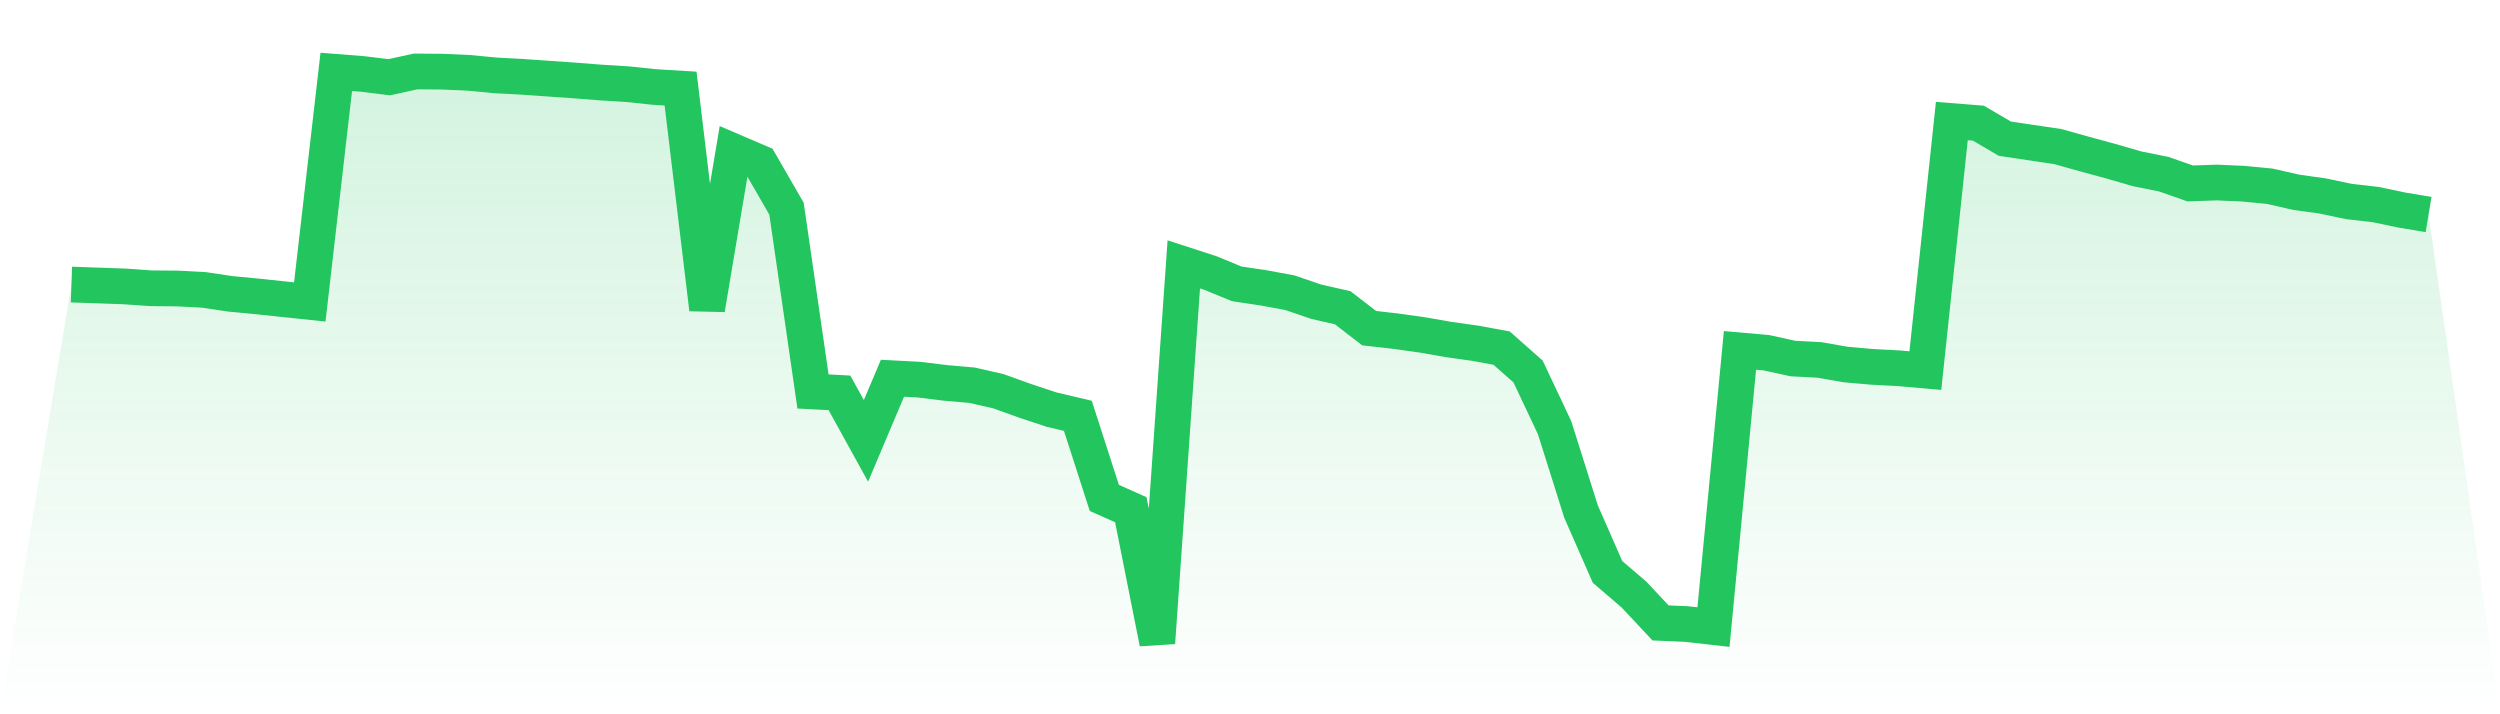
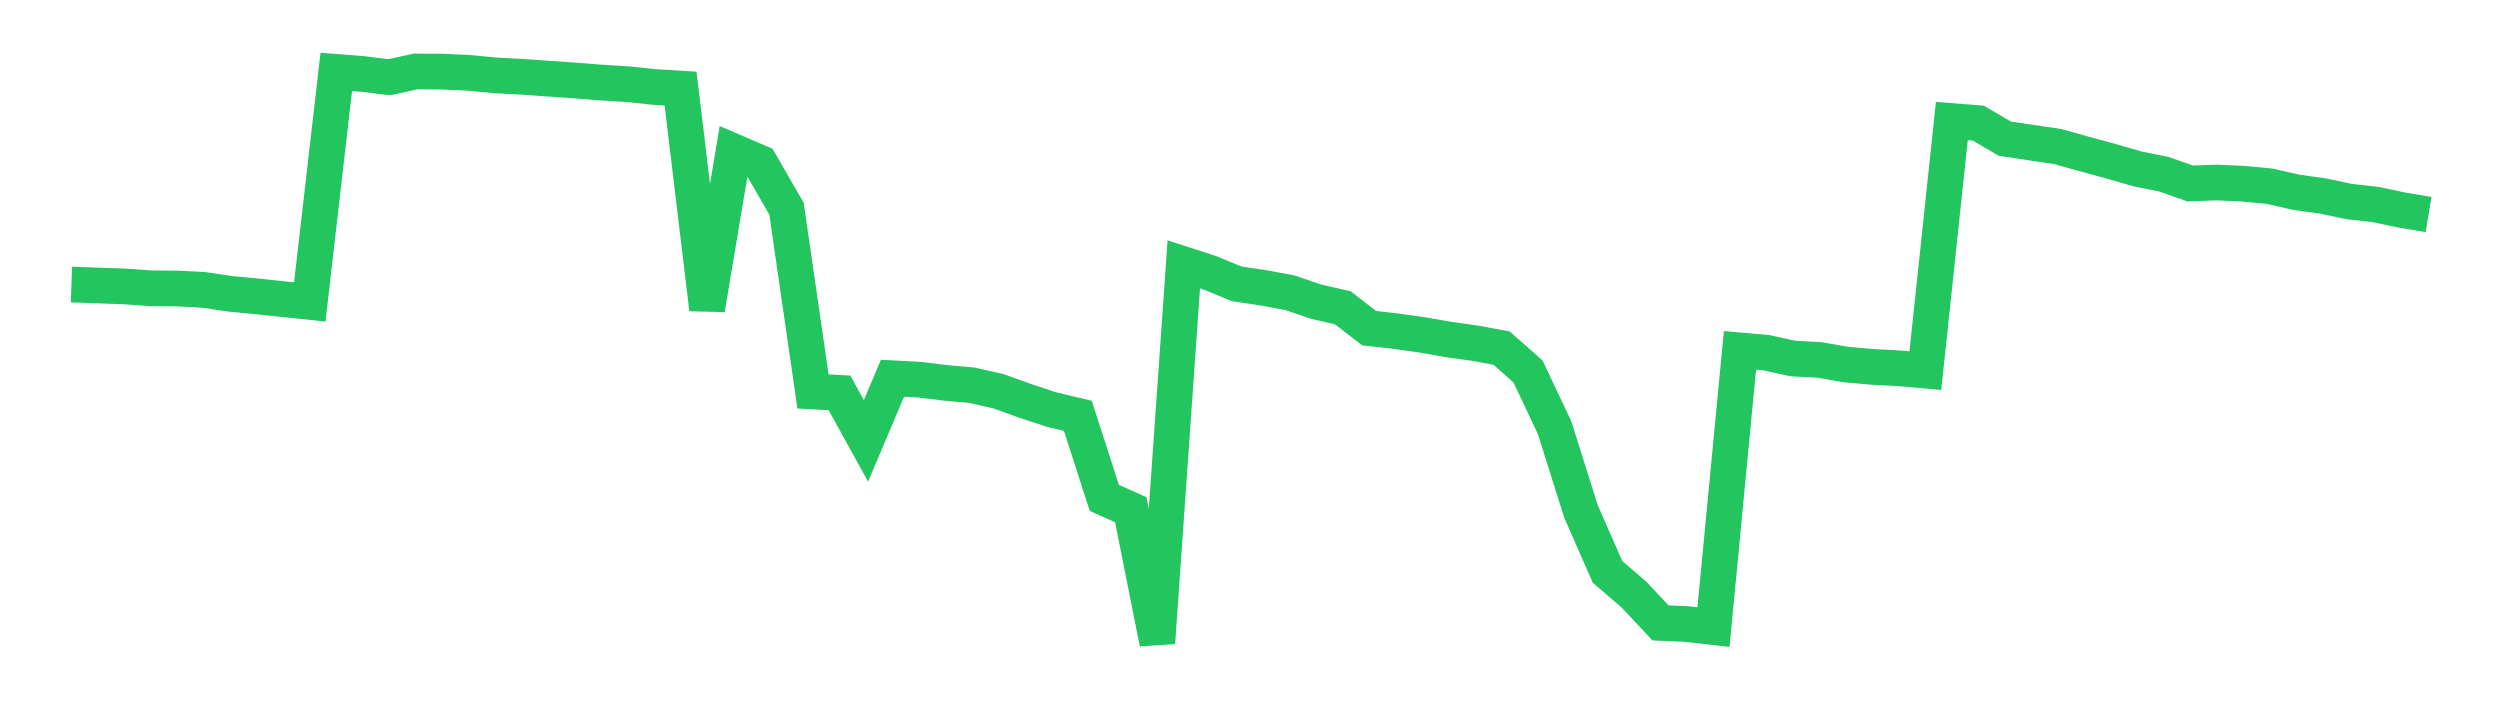
<svg xmlns="http://www.w3.org/2000/svg" viewBox="0 0 140 40">
  <defs>
    <linearGradient id="gradient" x1="0" x2="0" y1="0" y2="1">
      <stop offset="0%" stop-color="#22c55e" stop-opacity="0.2" />
      <stop offset="100%" stop-color="#22c55e" stop-opacity="0" />
    </linearGradient>
  </defs>
-   <path d="M4,15.935 L4,15.935 L5.483,15.987 L6.966,16.039 L8.449,16.143 L9.933,16.156 L11.416,16.234 L12.899,16.455 L14.382,16.597 L15.865,16.753 L17.348,16.909 L18.831,4.026 L20.315,4.143 L21.798,4.325 L23.281,4 L24.764,4.013 L26.247,4.078 L27.73,4.221 L29.213,4.299 L30.697,4.403 L32.18,4.506 L33.663,4.623 L35.146,4.714 L36.629,4.87 L38.112,4.961 L39.596,17.312 L41.079,8.481 L42.562,9.117 L44.045,11.688 L45.528,21.922 L47.011,22 L48.494,24.688 L49.978,21.182 L51.461,21.26 L52.944,21.442 L54.427,21.571 L55.91,21.909 L57.393,22.442 L58.876,22.935 L60.36,23.286 L61.843,27.883 L63.326,28.545 L64.809,36 L66.292,14.805 L67.775,15.286 L69.258,15.896 L70.742,16.117 L72.225,16.39 L73.708,16.896 L75.191,17.234 L76.674,18.377 L78.157,18.545 L79.64,18.753 L81.124,19.013 L82.607,19.221 L84.09,19.494 L85.573,20.805 L87.056,23.948 L88.539,28.649 L90.022,32.026 L91.506,33.299 L92.989,34.883 L94.472,34.948 L95.955,35.117 L97.438,19.623 L98.921,19.753 L100.404,20.078 L101.888,20.156 L103.371,20.416 L104.854,20.545 L106.337,20.623 L107.82,20.753 L109.303,6.779 L110.787,6.896 L112.27,7.766 L113.753,7.987 L115.236,8.208 L116.719,8.623 L118.202,9.026 L119.685,9.455 L121.169,9.753 L122.652,10.273 L124.135,10.221 L125.618,10.286 L127.101,10.429 L128.584,10.766 L130.067,10.974 L131.551,11.286 L133.034,11.455 L134.517,11.766 L136,12.013 L140,40 L0,40 z" fill="url(#gradient)" />
  <path d="M4,15.935 L4,15.935 L5.483,15.987 L6.966,16.039 L8.449,16.143 L9.933,16.156 L11.416,16.234 L12.899,16.455 L14.382,16.597 L15.865,16.753 L17.348,16.909 L18.831,4.026 L20.315,4.143 L21.798,4.325 L23.281,4 L24.764,4.013 L26.247,4.078 L27.73,4.221 L29.213,4.299 L30.697,4.403 L32.18,4.506 L33.663,4.623 L35.146,4.714 L36.629,4.87 L38.112,4.961 L39.596,17.312 L41.079,8.481 L42.562,9.117 L44.045,11.688 L45.528,21.922 L47.011,22 L48.494,24.688 L49.978,21.182 L51.461,21.26 L52.944,21.442 L54.427,21.571 L55.91,21.909 L57.393,22.442 L58.876,22.935 L60.36,23.286 L61.843,27.883 L63.326,28.545 L64.809,36 L66.292,14.805 L67.775,15.286 L69.258,15.896 L70.742,16.117 L72.225,16.39 L73.708,16.896 L75.191,17.234 L76.674,18.377 L78.157,18.545 L79.64,18.753 L81.124,19.013 L82.607,19.221 L84.09,19.494 L85.573,20.805 L87.056,23.948 L88.539,28.649 L90.022,32.026 L91.506,33.299 L92.989,34.883 L94.472,34.948 L95.955,35.117 L97.438,19.623 L98.921,19.753 L100.404,20.078 L101.888,20.156 L103.371,20.416 L104.854,20.545 L106.337,20.623 L107.82,20.753 L109.303,6.779 L110.787,6.896 L112.27,7.766 L113.753,7.987 L115.236,8.208 L116.719,8.623 L118.202,9.026 L119.685,9.455 L121.169,9.753 L122.652,10.273 L124.135,10.221 L125.618,10.286 L127.101,10.429 L128.584,10.766 L130.067,10.974 L131.551,11.286 L133.034,11.455 L134.517,11.766 L136,12.013" fill="none" stroke="#22c55e" stroke-width="2" />
</svg>